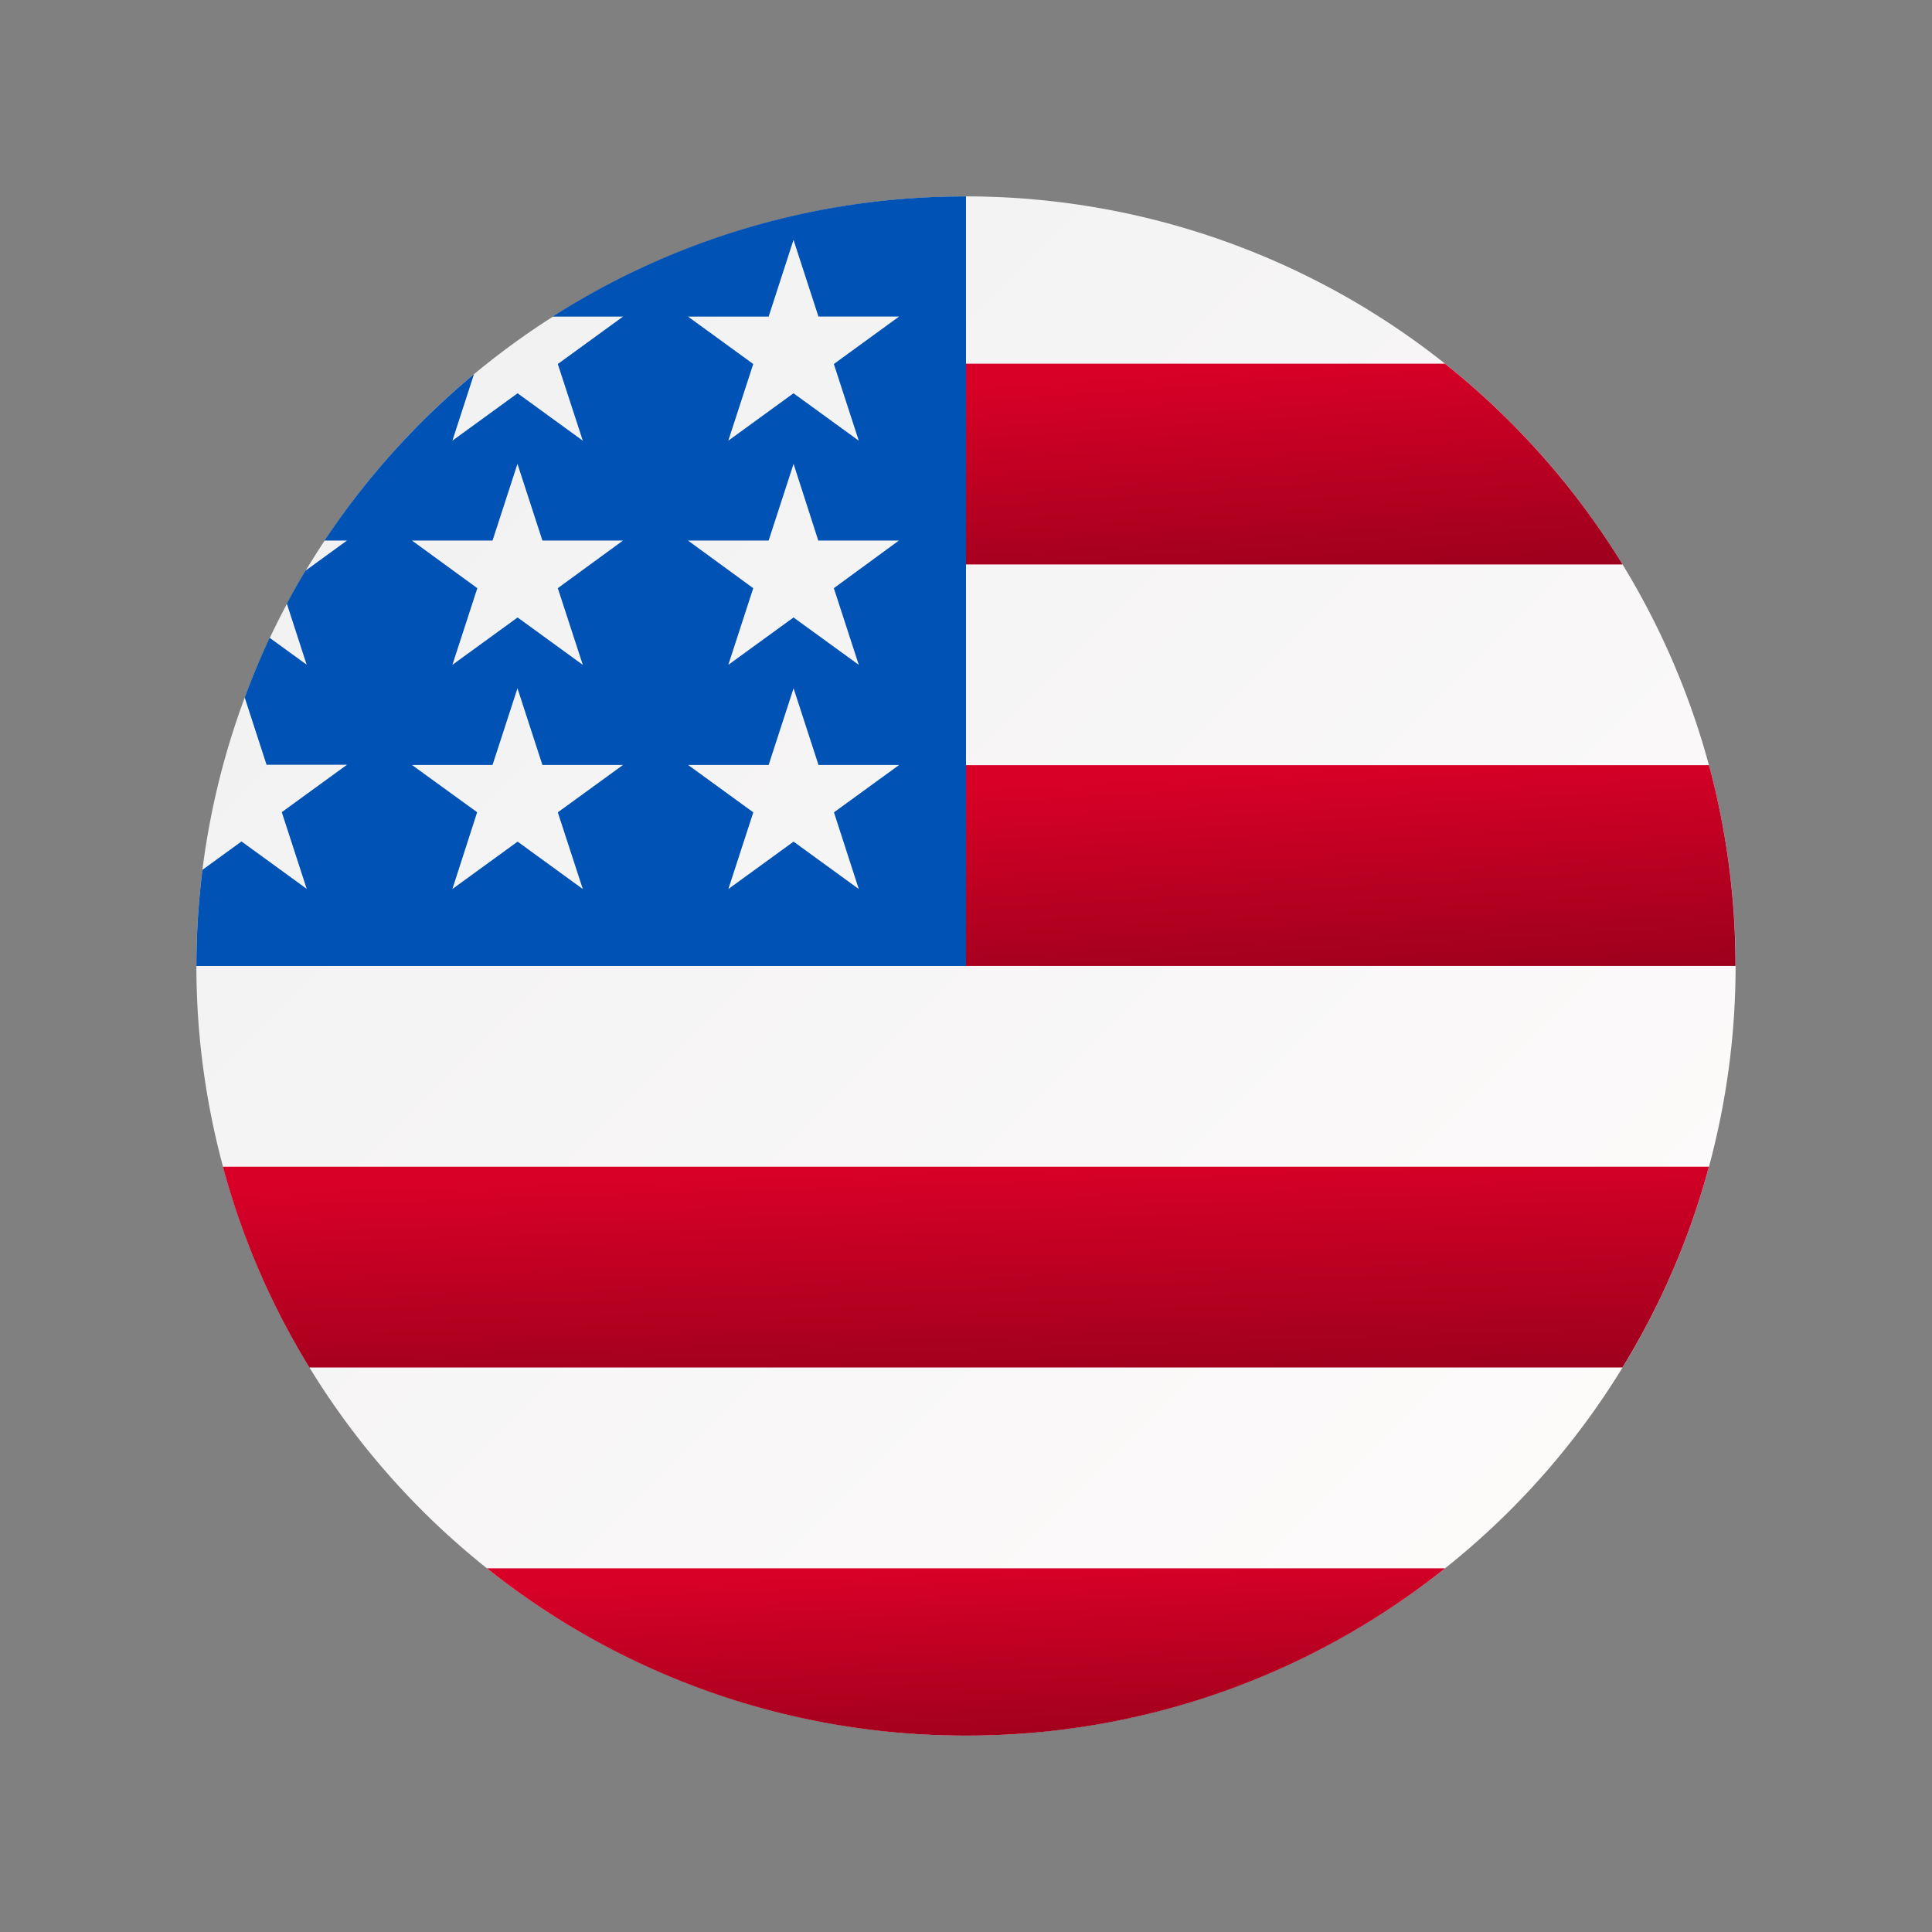
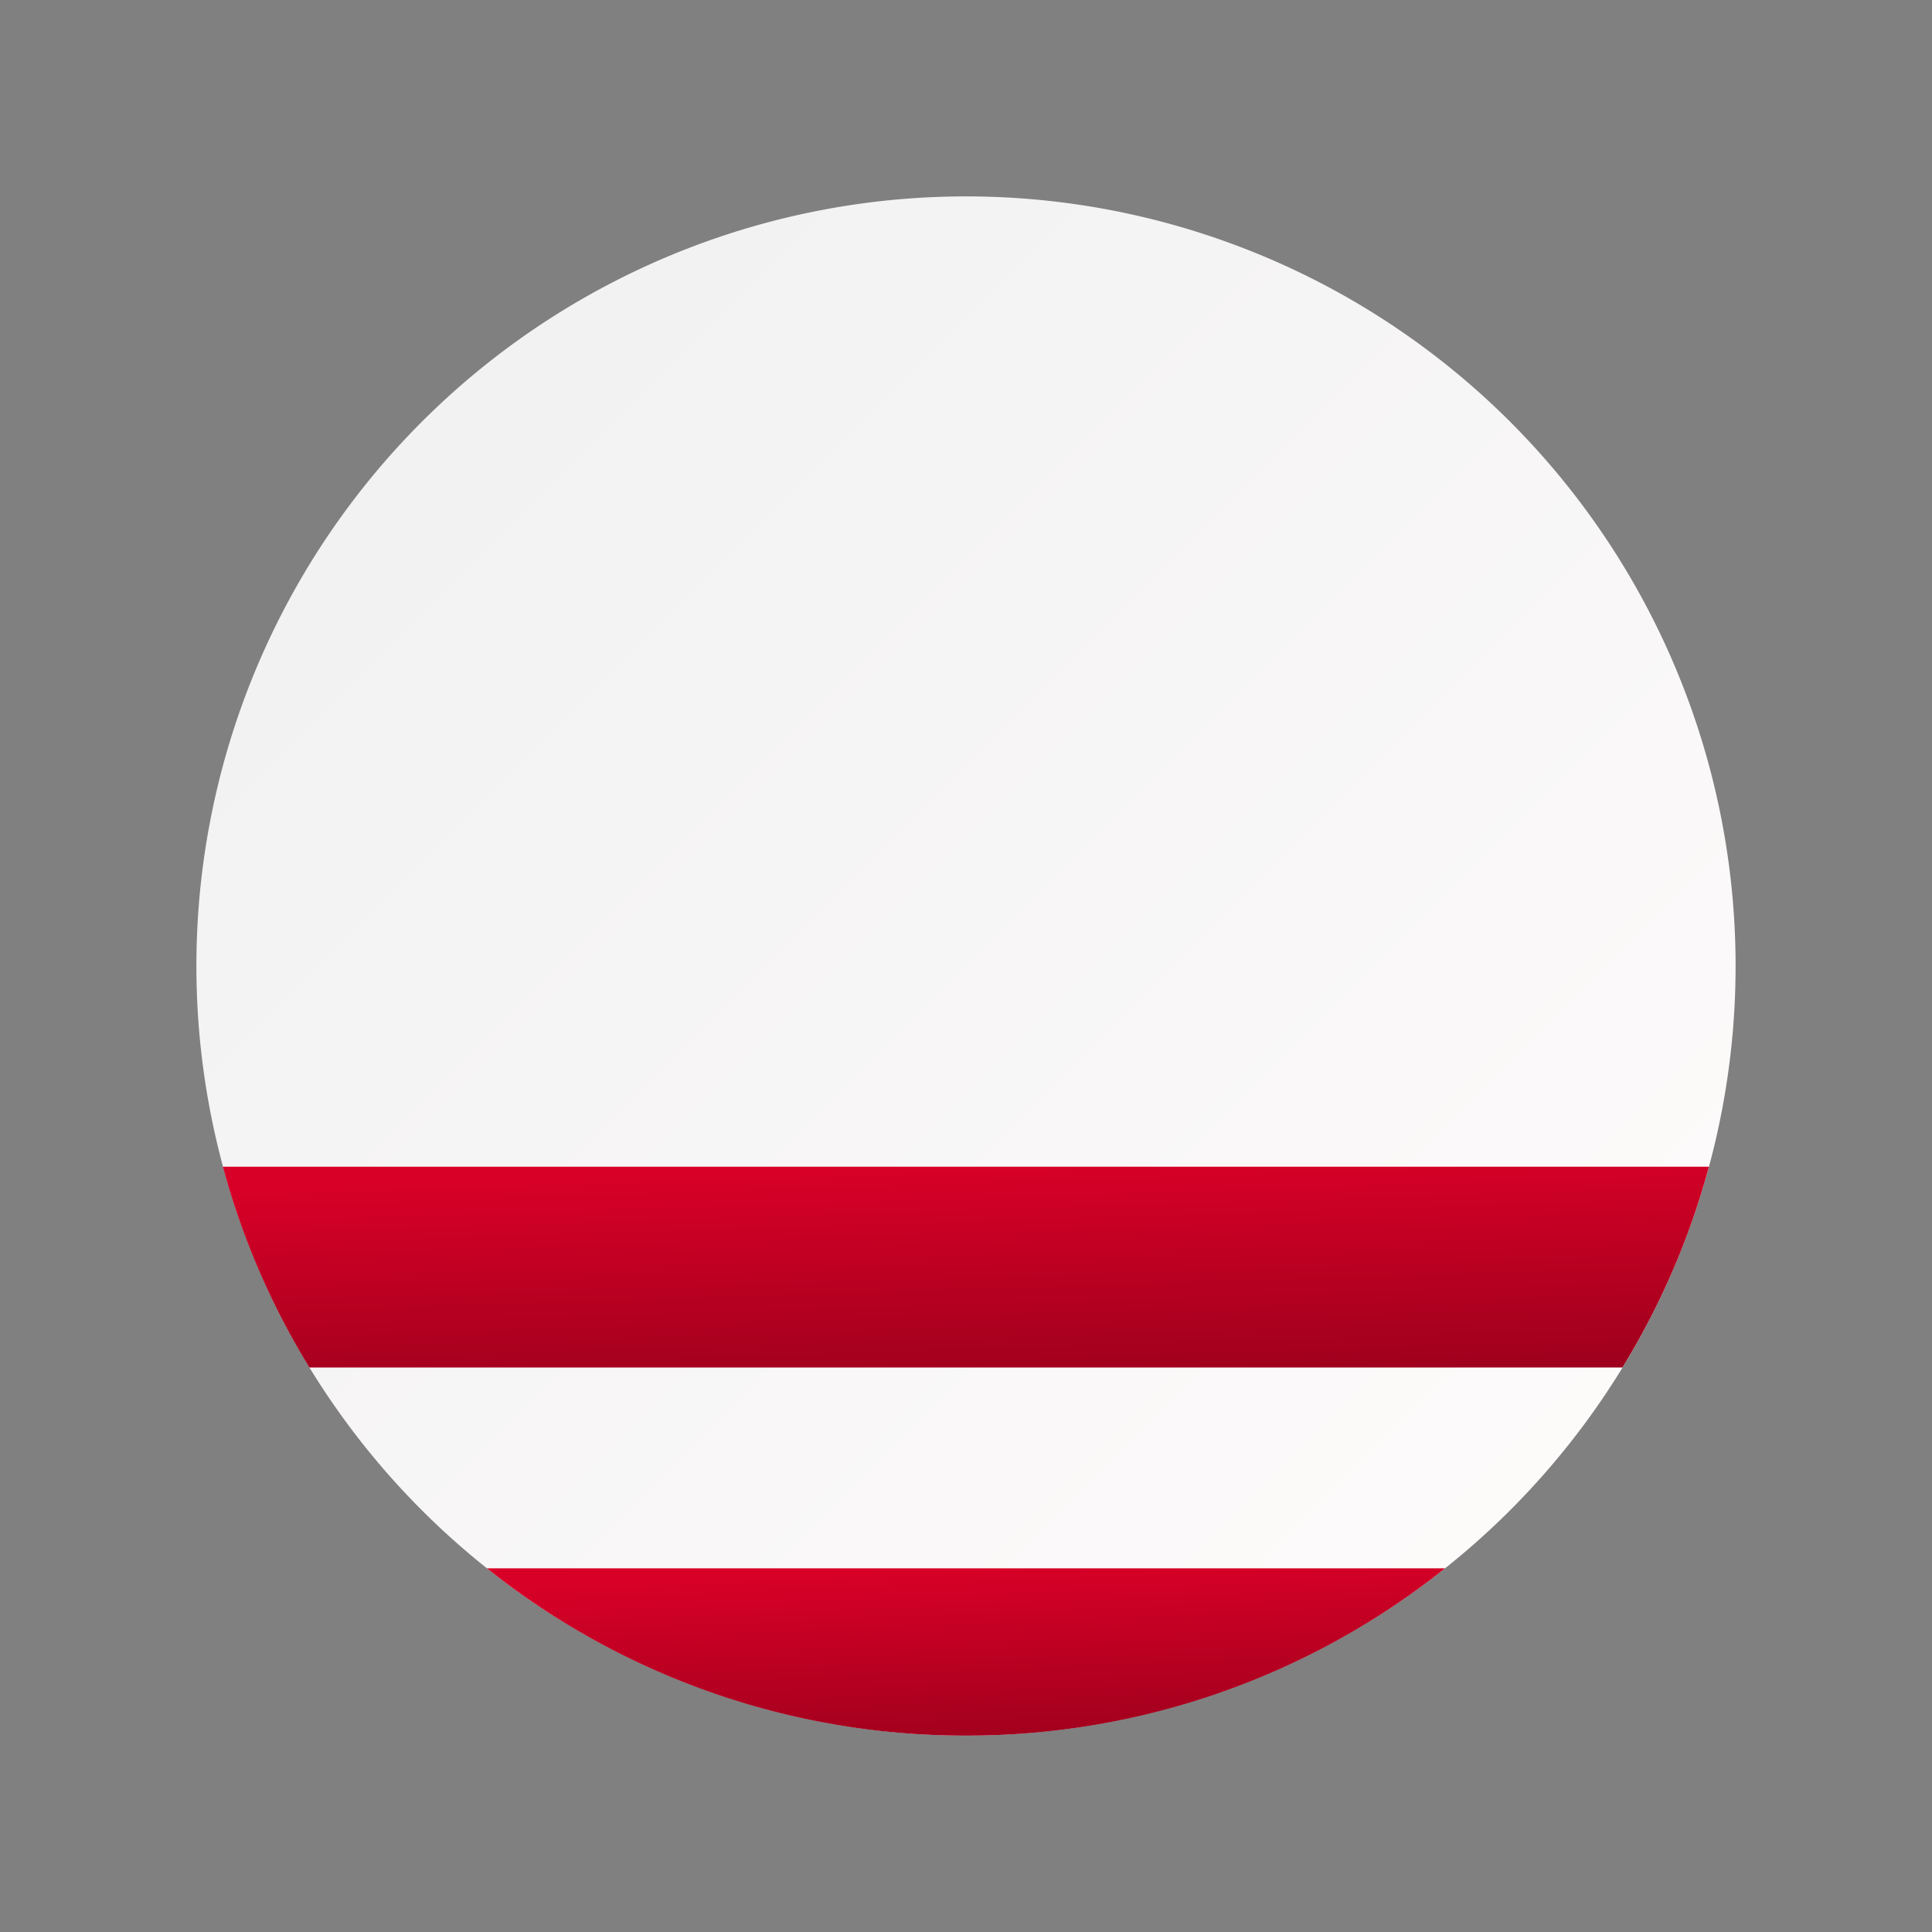
<svg xmlns="http://www.w3.org/2000/svg" width="32" height="32" viewBox="0 0 32 32">
  <rect x="0" y="0" width="32" height="32" fill="#808080" stroke="none" />
  <defs>
    <linearGradient id="a" x2="1" y2="1" gradientUnits="objectBoundingBox">
      <stop offset="0" stop-color="#f0f0f0" />
      <stop offset="1" stop-color="#fffcfc" />
    </linearGradient>
    <linearGradient id="b" x1="0.5" x2="0.948" y2="1.918" gradientUnits="objectBoundingBox">
      <stop offset="0" stop-color="#d80027" />
      <stop offset="1" stop-color="#6c0014" />
    </linearGradient>
  </defs>
  <g transform="translate(-168 -821)">
    <circle cx="16" cy="16" r="16" transform="translate(168 821)" fill="none" />
    <g transform="translate(171.253 824.253)">
      <path d="M12.747,0A12.747,12.747,0,1,1,0,12.747,12.747,12.747,0,0,1,12.747,0Z" transform="translate(0 0)" fill="url(#a)" />
      <g transform="translate(0.439 2.771)">
-         <path d="M244.87,192.542h13.3a12.759,12.759,0,0,0-.439-3.325H244.87Z" transform="translate(-233.117 -182.567)" fill="url(#b)" />
-         <path d="M244.87,58.977H256.3a12.814,12.814,0,0,0-2.941-3.325H244.87Z" transform="translate(-233.117 -55.652)" fill="url(#b)" />
        <path d="M104.579,459.119a12.692,12.692,0,0,0,7.935-2.771H96.644A12.692,12.692,0,0,0,104.579,459.119Z" transform="translate(-92.271 -436.396)" fill="url(#b)" />
        <path d="M10.251,326.107H32a12.67,12.67,0,0,0,1.432-3.325H8.819A12.67,12.67,0,0,0,10.251,326.107Z" transform="translate(-8.819 -309.481)" fill="url(#b)" />
      </g>
-       <path d="M5.9,1.991H7.066l-1.08.785L6.4,4.046l-1.08-.785-1.08.785.357-1.1A12.817,12.817,0,0,0,2.122,5.7h.372l-.688.5q-.161.268-.308.545l.328,1.011-.613-.445Q.985,7.8.8,8.3l.362,1.114H2.494l-1.08.785.413,1.27-1.08-.785-.647.47A12.87,12.87,0,0,0,0,12.747H12.747V0A12.686,12.686,0,0,0,5.9,1.991ZM6.4,11.472l-1.08-.785-1.08.785L4.65,10.2,3.57,9.417H4.905l.413-1.27.413,1.27H7.066l-1.08.785ZM5.986,6.489,6.4,7.759l-1.08-.785-1.08.785.413-1.27L3.57,5.7H4.905l.413-1.27L5.731,5.7H7.066Zm4.985,4.983-1.08-.785-1.08.785.413-1.27-1.08-.785H9.478l.413-1.27.413,1.27h1.336l-1.08.785Zm-.413-4.983.413,1.27L9.89,6.974l-1.08.785.413-1.27L8.142,5.7H9.478l.413-1.27L10.3,5.7h1.336Zm0-3.713.413,1.27L9.89,3.261l-1.08.785.413-1.27-1.08-.785H9.478L9.89.72l.413,1.27h1.336Z" transform="translate(0 0)" fill="#0052b4" />
    </g>
  </g>
</svg>